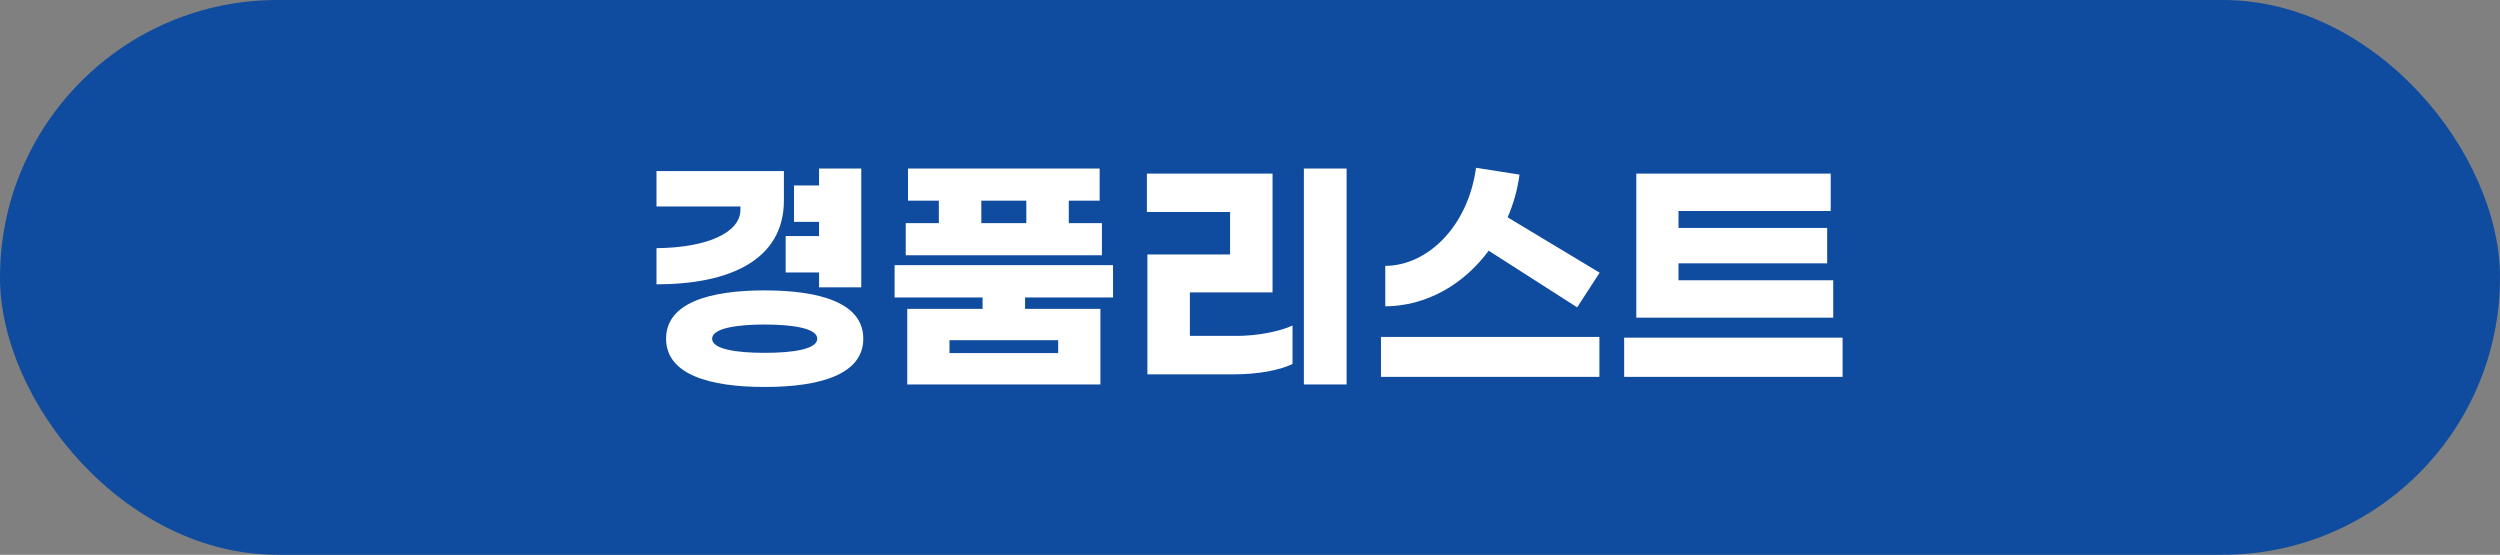
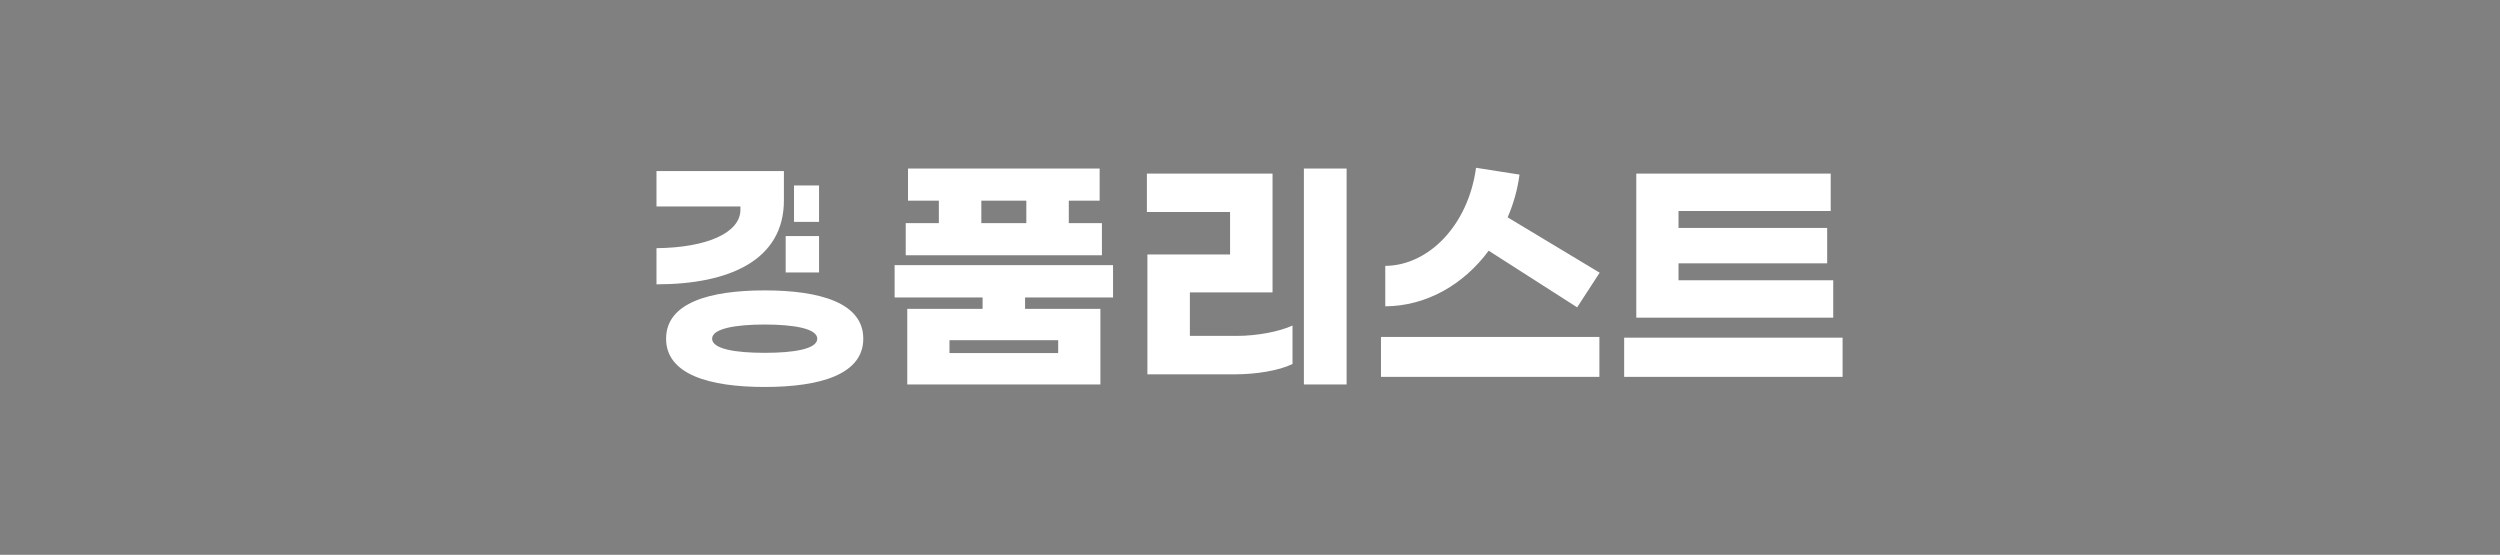
<svg xmlns="http://www.w3.org/2000/svg" width="356" height="79" viewBox="0 0 356 79" fill="none">
  <rect x="0" y="0" width="356" height="79" fill="#808080" stroke="none" />
-   <rect width="356" height="79" rx="39.5" fill="#0F4C9F" />
-   <path d="M116.632 40.92V38.796H111.88V33.612H116.632V31.596H113.068V26.412H116.632V24H122.644V40.92H116.632ZM111.628 28.536C111.628 36.996 103.96 40.488 93.484 40.488V35.34C100.684 35.268 105.436 33.144 105.436 29.868V29.4H93.484V24.36H111.628V28.536ZM108.892 41.352C116.74 41.352 122.932 43.116 122.932 48.228C122.932 53.34 116.74 55.104 108.892 55.104C101.044 55.104 94.852 53.34 94.852 48.228C94.852 43.116 101.044 41.352 108.892 41.352ZM108.892 50.244C113.032 50.244 116.38 49.704 116.38 48.228C116.38 46.788 113.032 46.212 108.892 46.212C104.752 46.212 101.404 46.788 101.404 48.228C101.404 49.704 104.752 50.244 108.892 50.244ZM156.913 31.776V36.348H128.977V31.776H133.693V28.572H129.301V24H156.589V28.572H152.197V31.776H156.913ZM139.741 28.572V31.776H146.149V28.572H139.741ZM158.497 42.36H145.969V43.98H156.697V54.744H129.193V43.98H139.921V42.36H127.393V37.752H158.497V42.36ZM150.685 50.28V48.444H135.205V50.28H150.685ZM191.758 24V54.744H185.674V24H191.758ZM181.21 24.72V41.64H169.438V47.832H176.098C179.014 47.832 182.182 47.22 184.054 46.356V51.828C182.182 52.764 178.906 53.304 175.846 53.304H163.39V36.24H175.162V30.192H163.318V24.72H181.21ZM211.987 35.7C208.423 40.524 203.131 43.584 197.263 43.62V37.86C203.383 37.824 209.071 32.136 210.187 23.892L216.379 24.864C216.091 27.024 215.515 29.04 214.687 30.948L227.791 38.832L224.587 43.764L211.987 35.7ZM196.651 53.664V47.976H227.755V53.664H196.651ZM261.052 39.912V45.24H233.008V24.72H260.692V30.048H239.02V32.46H260.188V37.5H239.02V39.912H261.052ZM231.28 48.084H262.384V53.664H231.28V48.084Z" fill="white" />
+   <path d="M116.632 40.92V38.796H111.88V33.612H116.632V31.596H113.068V26.412H116.632V24V40.92H116.632ZM111.628 28.536C111.628 36.996 103.96 40.488 93.484 40.488V35.34C100.684 35.268 105.436 33.144 105.436 29.868V29.4H93.484V24.36H111.628V28.536ZM108.892 41.352C116.74 41.352 122.932 43.116 122.932 48.228C122.932 53.34 116.74 55.104 108.892 55.104C101.044 55.104 94.852 53.34 94.852 48.228C94.852 43.116 101.044 41.352 108.892 41.352ZM108.892 50.244C113.032 50.244 116.38 49.704 116.38 48.228C116.38 46.788 113.032 46.212 108.892 46.212C104.752 46.212 101.404 46.788 101.404 48.228C101.404 49.704 104.752 50.244 108.892 50.244ZM156.913 31.776V36.348H128.977V31.776H133.693V28.572H129.301V24H156.589V28.572H152.197V31.776H156.913ZM139.741 28.572V31.776H146.149V28.572H139.741ZM158.497 42.36H145.969V43.98H156.697V54.744H129.193V43.98H139.921V42.36H127.393V37.752H158.497V42.36ZM150.685 50.28V48.444H135.205V50.28H150.685ZM191.758 24V54.744H185.674V24H191.758ZM181.21 24.72V41.64H169.438V47.832H176.098C179.014 47.832 182.182 47.22 184.054 46.356V51.828C182.182 52.764 178.906 53.304 175.846 53.304H163.39V36.24H175.162V30.192H163.318V24.72H181.21ZM211.987 35.7C208.423 40.524 203.131 43.584 197.263 43.62V37.86C203.383 37.824 209.071 32.136 210.187 23.892L216.379 24.864C216.091 27.024 215.515 29.04 214.687 30.948L227.791 38.832L224.587 43.764L211.987 35.7ZM196.651 53.664V47.976H227.755V53.664H196.651ZM261.052 39.912V45.24H233.008V24.72H260.692V30.048H239.02V32.46H260.188V37.5H239.02V39.912H261.052ZM231.28 48.084H262.384V53.664H231.28V48.084Z" fill="white" />
</svg>